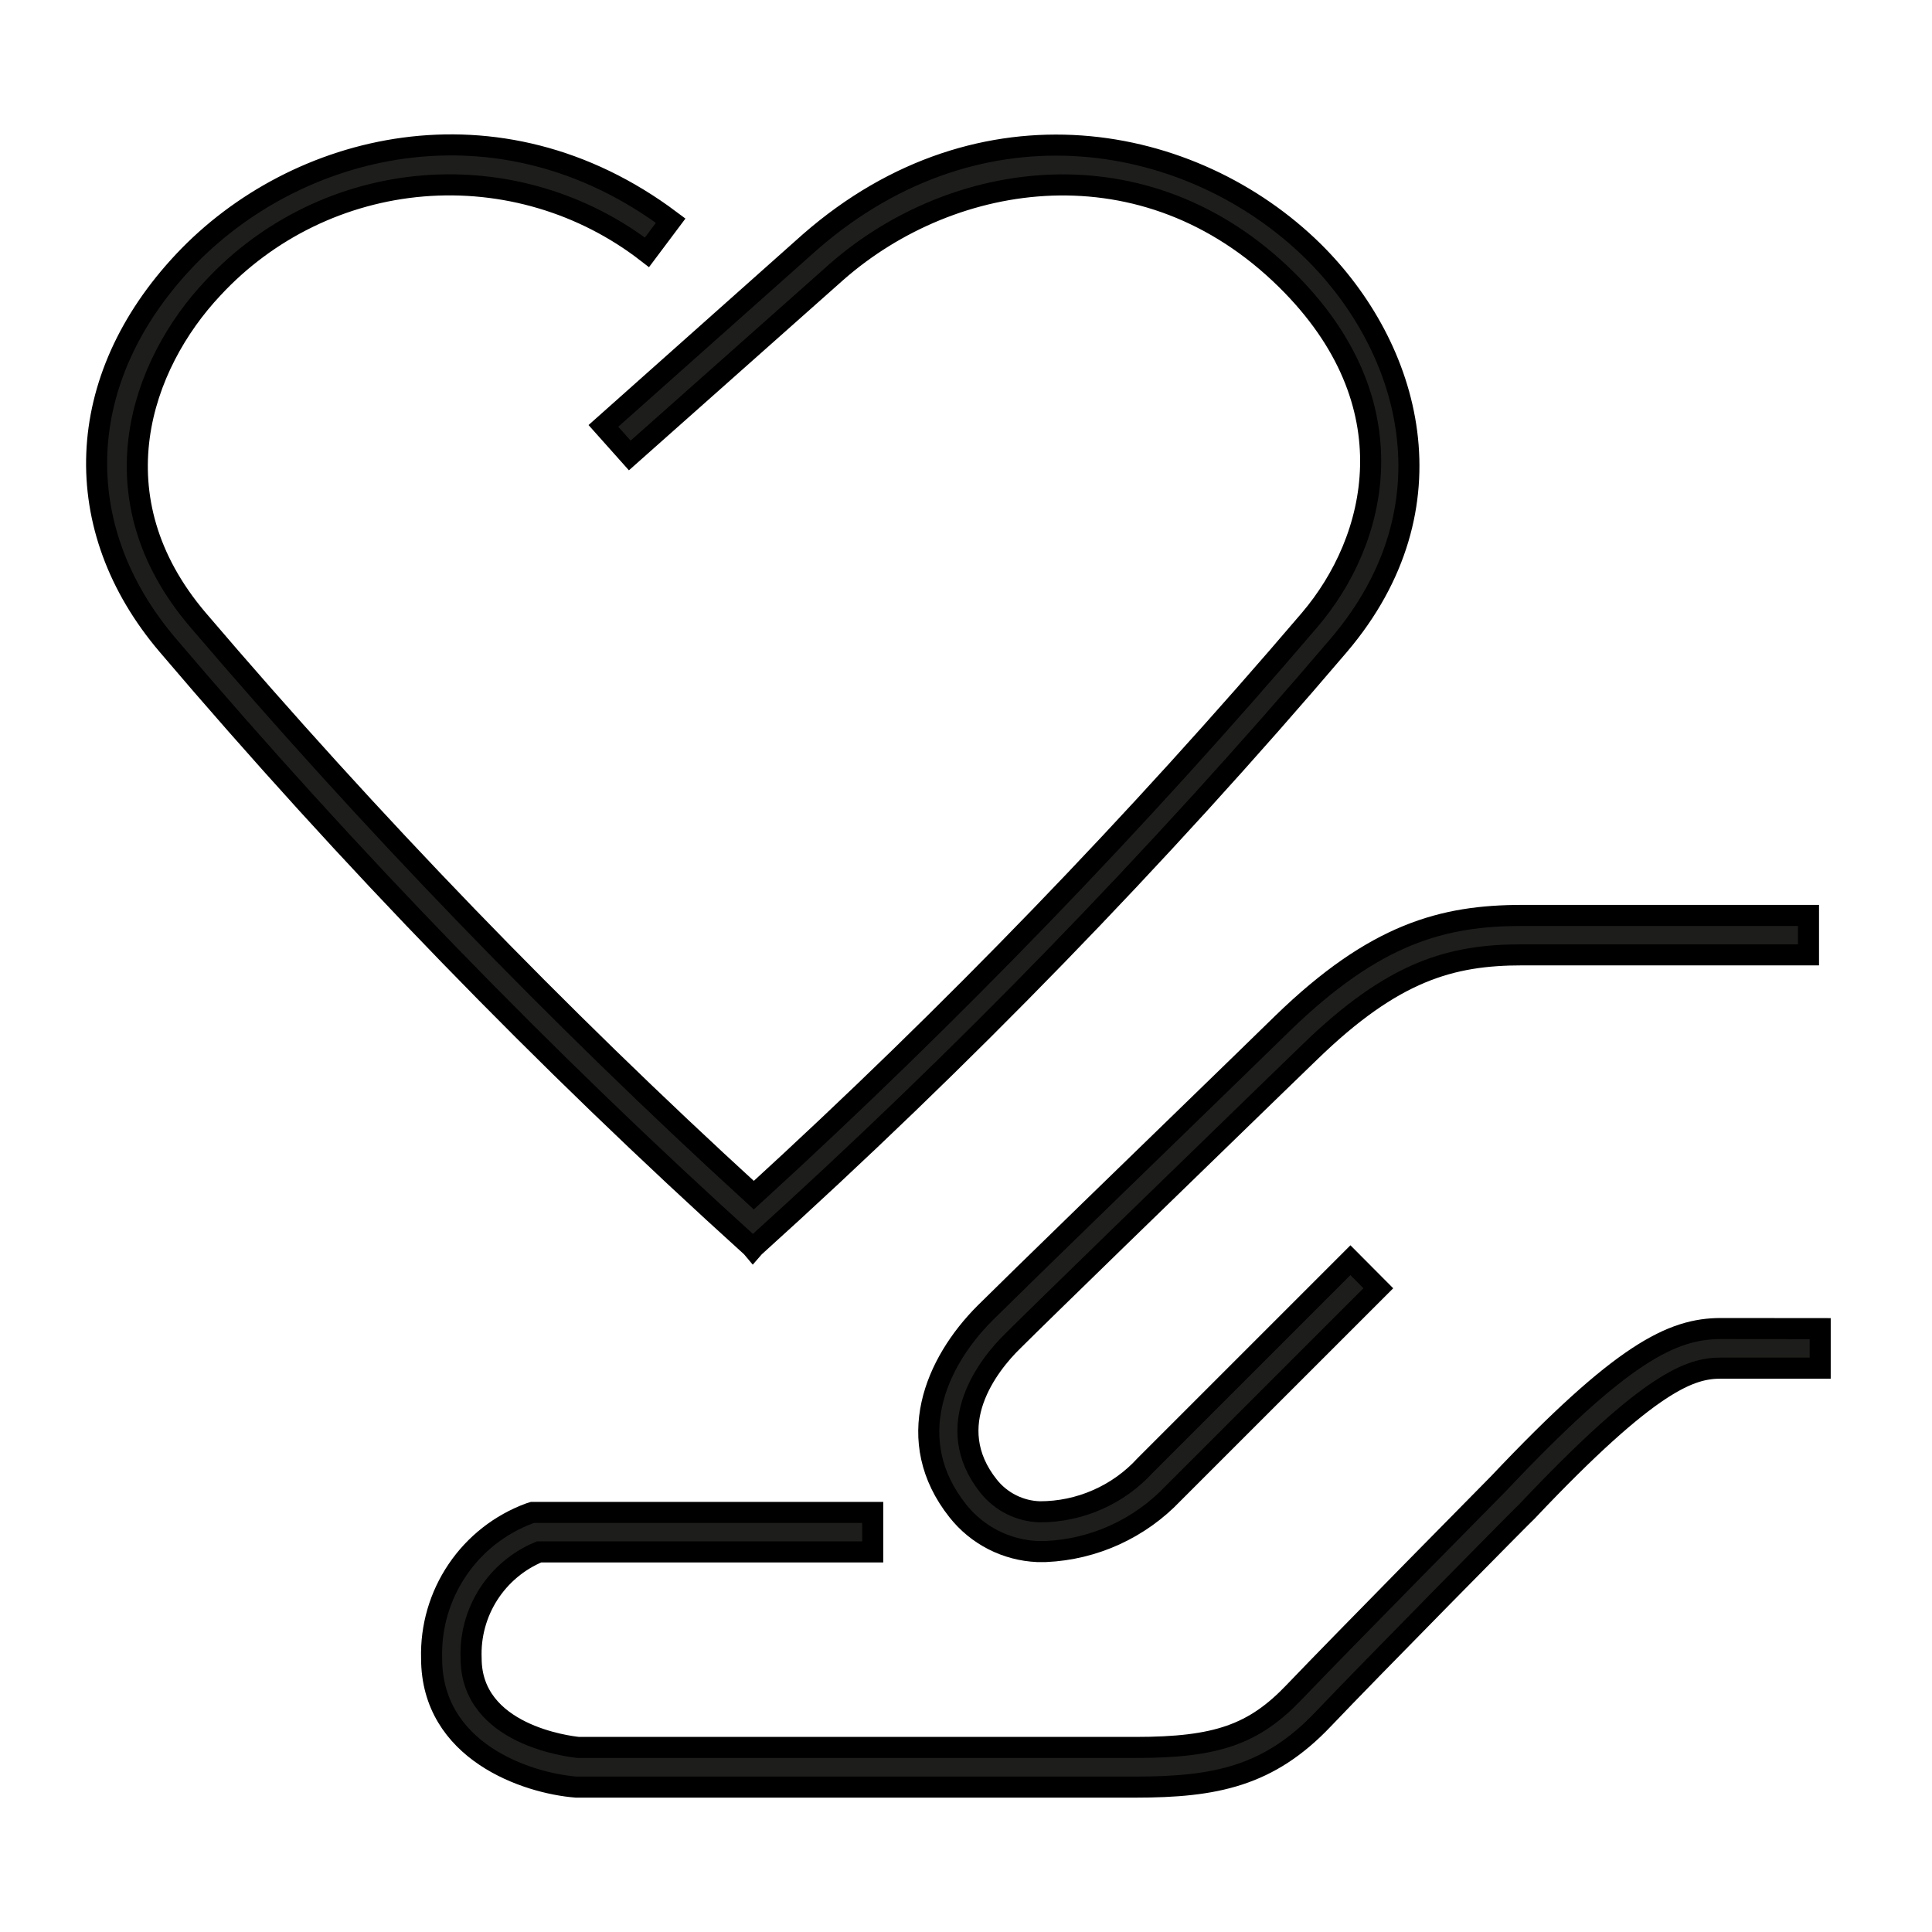
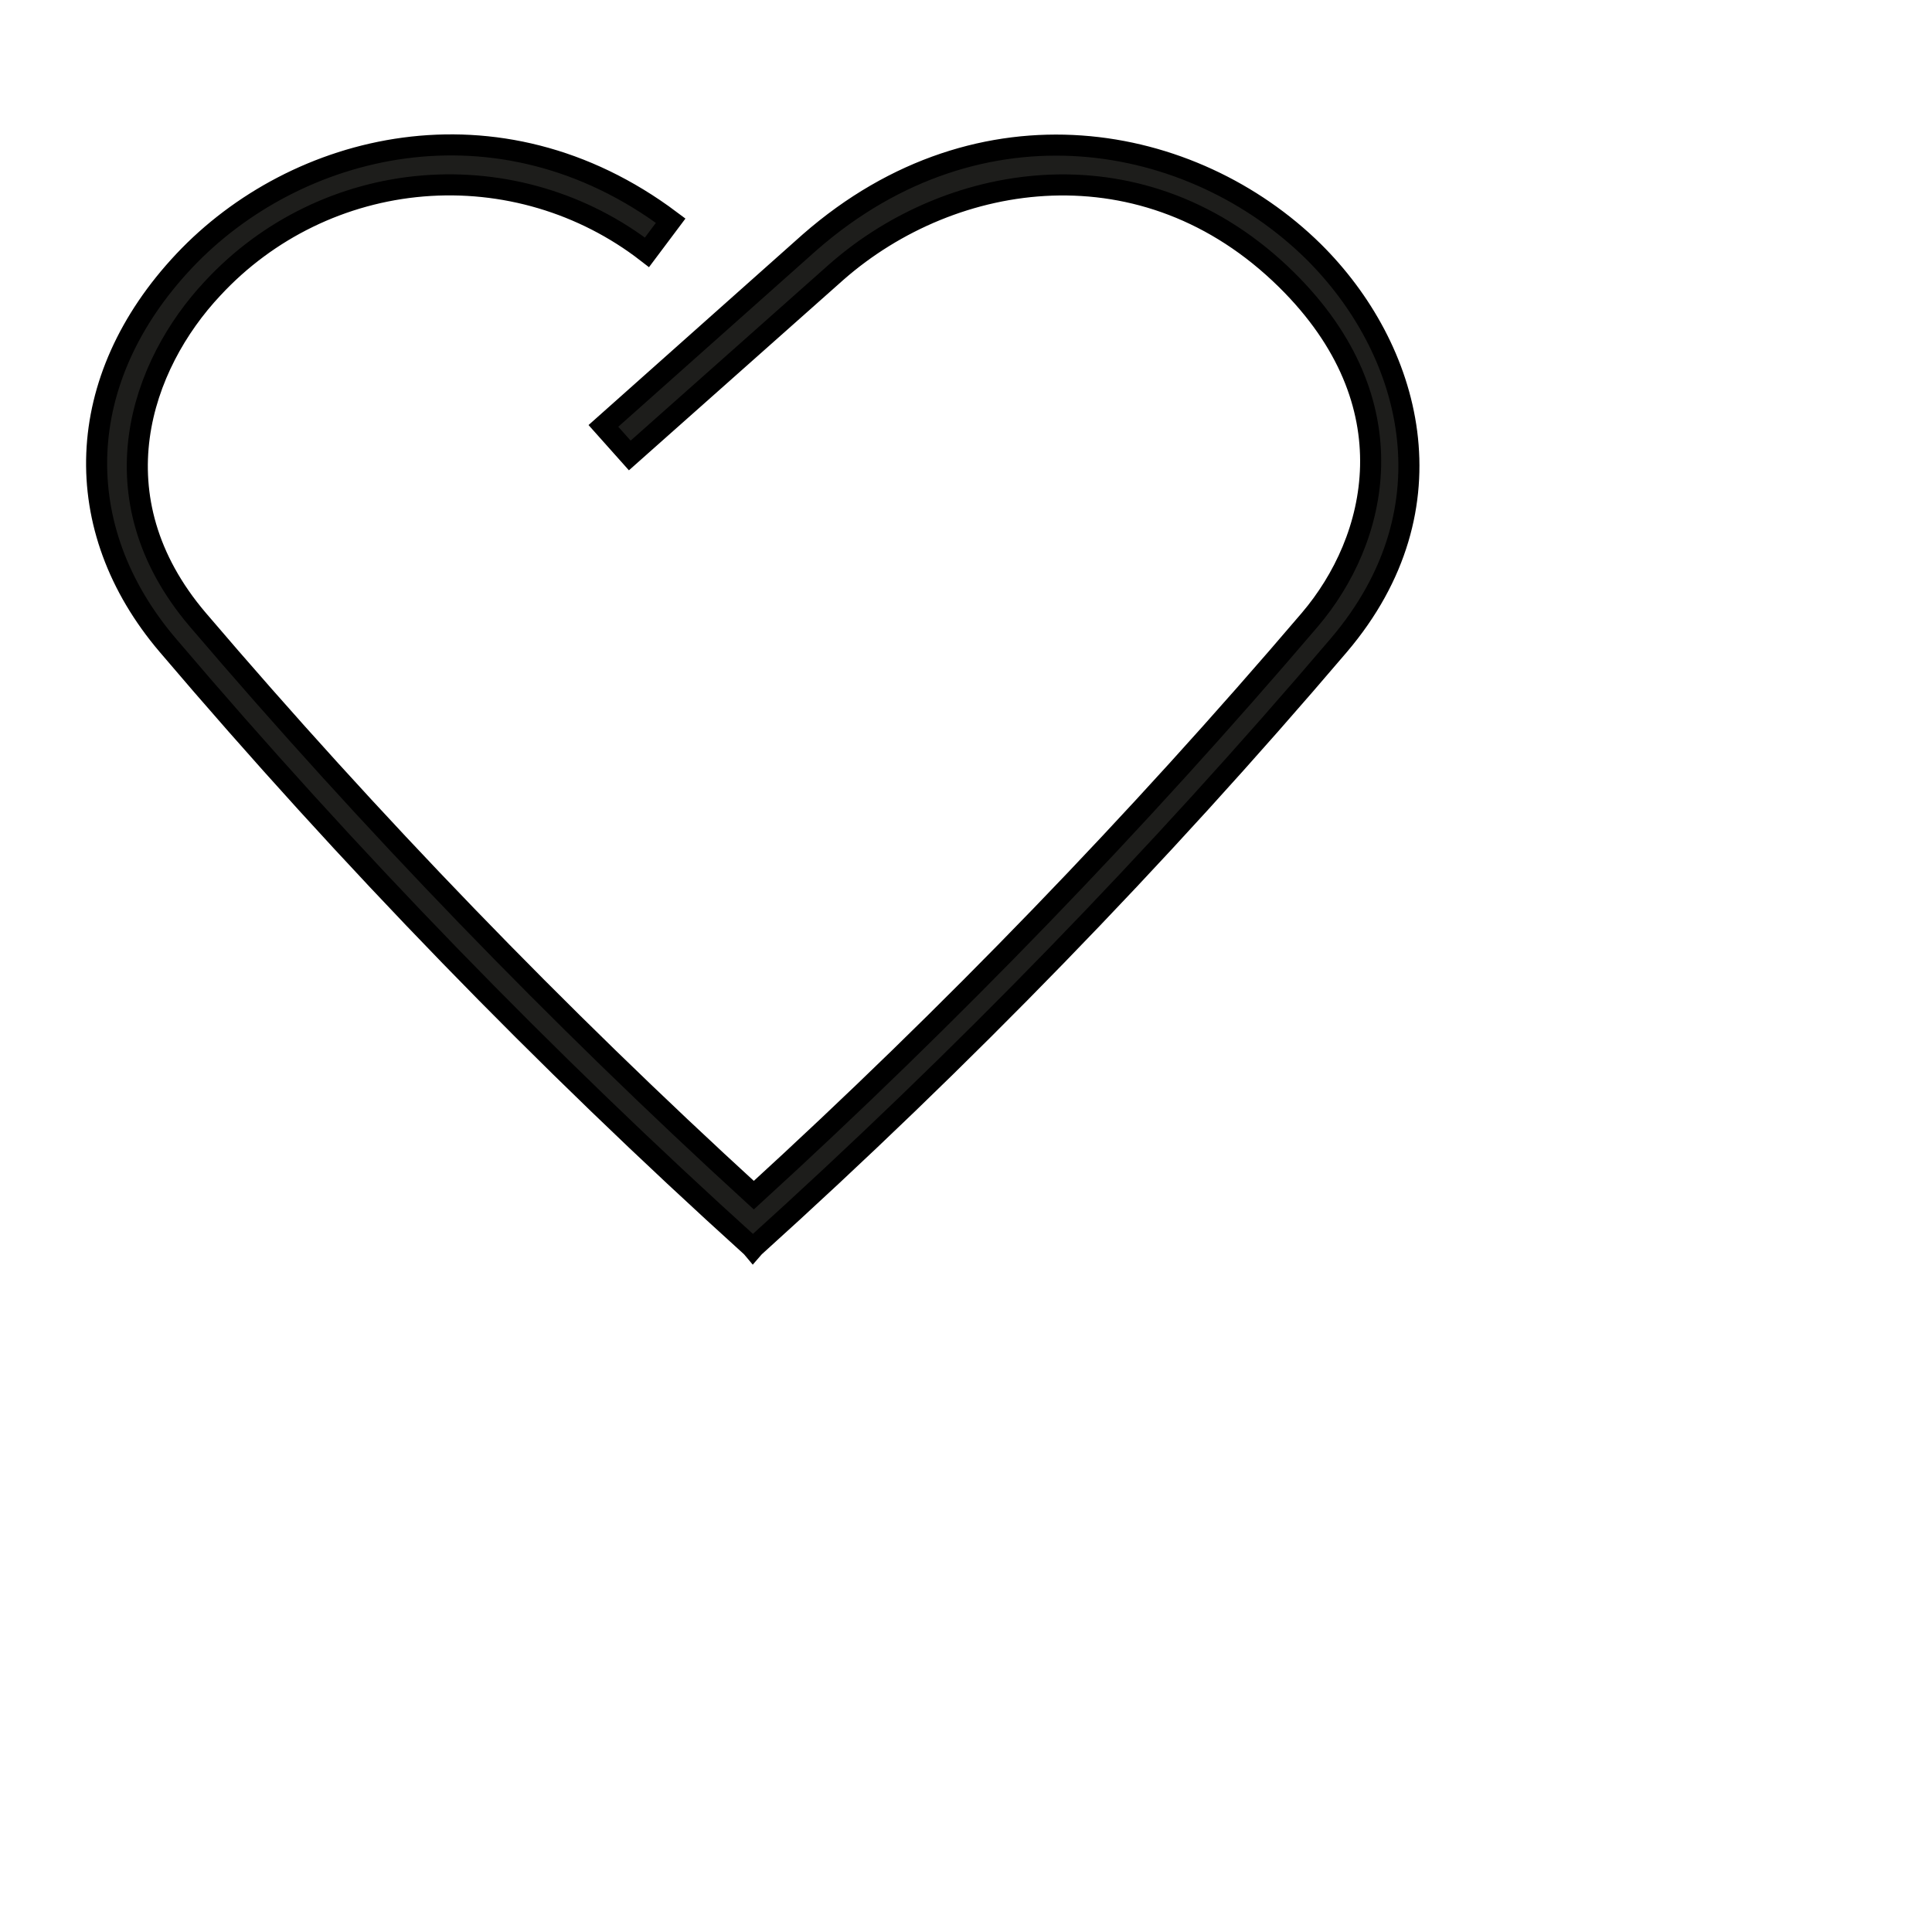
<svg xmlns="http://www.w3.org/2000/svg" width="40" height="40" viewBox="0 0 40 40" fill="none">
-   <path d="M25.692 22.027C23.734 23.927 21.053 26.529 20.393 27.186C19.362 28.218 18.676 29.825 19.829 31.279C20.027 31.53 20.277 31.735 20.562 31.881C20.846 32.026 21.159 32.109 21.478 32.123H21.65C22.652 32.079 23.597 31.647 24.288 30.92L28.537 26.672L27.959 26.091L23.71 30.34C23.433 30.643 23.096 30.885 22.719 31.05C22.343 31.216 21.936 31.301 21.526 31.3C21.322 31.294 21.122 31.243 20.94 31.152C20.758 31.061 20.597 30.931 20.47 30.772C19.465 29.516 20.47 28.25 20.969 27.764C21.623 27.112 24.302 24.511 26.259 22.613L27.12 21.779C28.851 20.099 30.044 19.769 31.519 19.769H37.443V18.953H31.519C29.875 18.953 28.471 19.325 26.55 21.191L25.692 22.027Z" fill="#1D1D1B" stroke="black" stroke-width="0.436" />
-   <path d="M35.63 27.506C34.614 27.506 33.577 28.017 31.028 30.714C30.993 30.749 27.779 34.005 26.806 35.023C25.964 35.91 25.193 36.179 23.51 36.179H11.978C11.77 36.158 9.754 35.915 9.754 34.332C9.735 33.865 9.86 33.404 10.111 33.011C10.363 32.617 10.729 32.31 11.16 32.131H18.069V31.313H11.026L10.965 31.332C10.355 31.557 9.832 31.967 9.468 32.506C9.104 33.044 8.918 33.683 8.936 34.332C8.936 36.256 10.894 36.918 11.928 37H23.51C25.162 37 26.273 36.776 27.397 35.591C28.36 34.578 31.569 31.327 31.619 31.287C34.2 28.556 35.018 28.326 35.632 28.326H37.685V27.508L35.63 27.506Z" fill="#1D1D1B" stroke="black" stroke-width="0.436" />
  <path d="M15.562 25.817L15.588 25.848L15.615 25.817C19.917 21.933 23.961 17.772 27.719 13.359C30.157 10.493 29.207 7.2 27.191 5.205C24.7 2.754 20.33 1.899 16.765 5.015L12.493 8.818L13.039 9.43L17.322 5.627C19.729 3.516 23.7 2.899 26.632 5.788C29.233 8.351 28.521 11.182 27.12 12.829C23.532 17.035 19.687 21.015 15.607 24.745C11.527 21.015 7.682 17.035 4.094 12.829C1.94 10.298 2.917 7.551 4.405 5.968C5.54 4.743 7.092 3.988 8.756 3.85C10.419 3.713 12.075 4.202 13.395 5.224L13.886 4.569C10.311 1.888 6.11 2.96 3.809 5.406C1.508 7.852 1.41 10.934 3.471 13.356C7.225 17.77 11.264 21.932 15.562 25.817V25.817Z" fill="#1D1D1B" stroke="black" stroke-width="0.436" />
</svg>